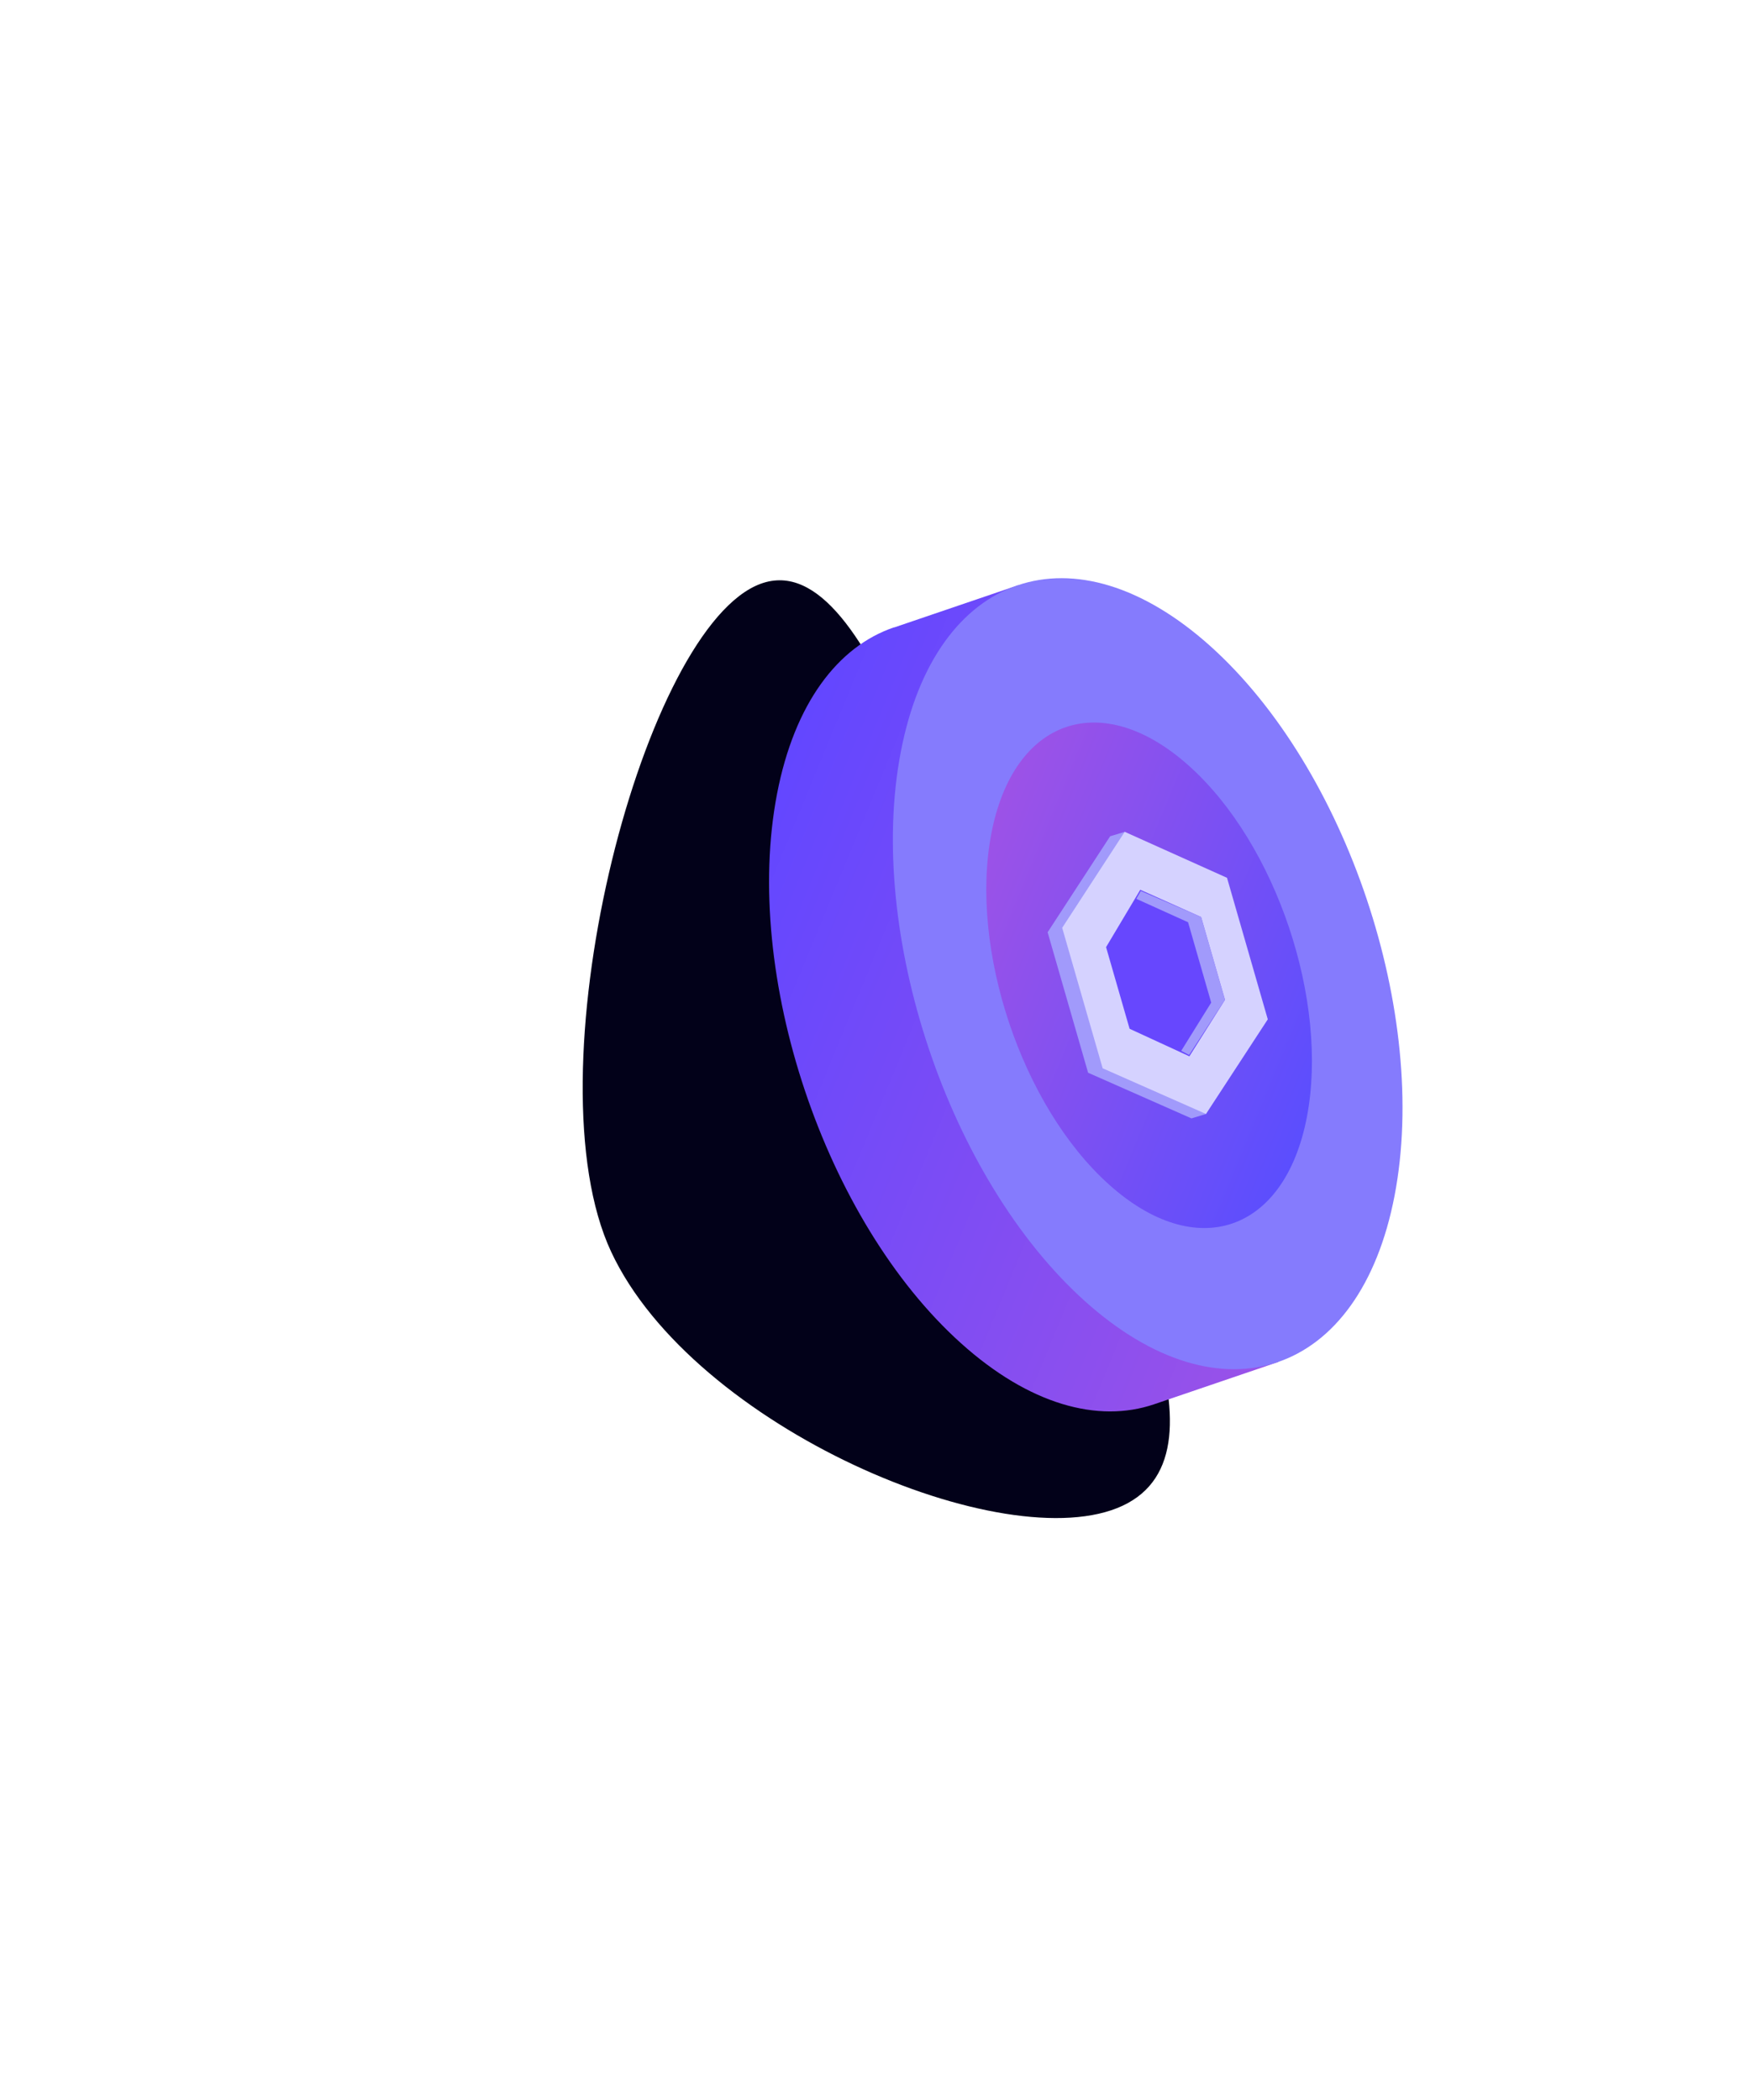
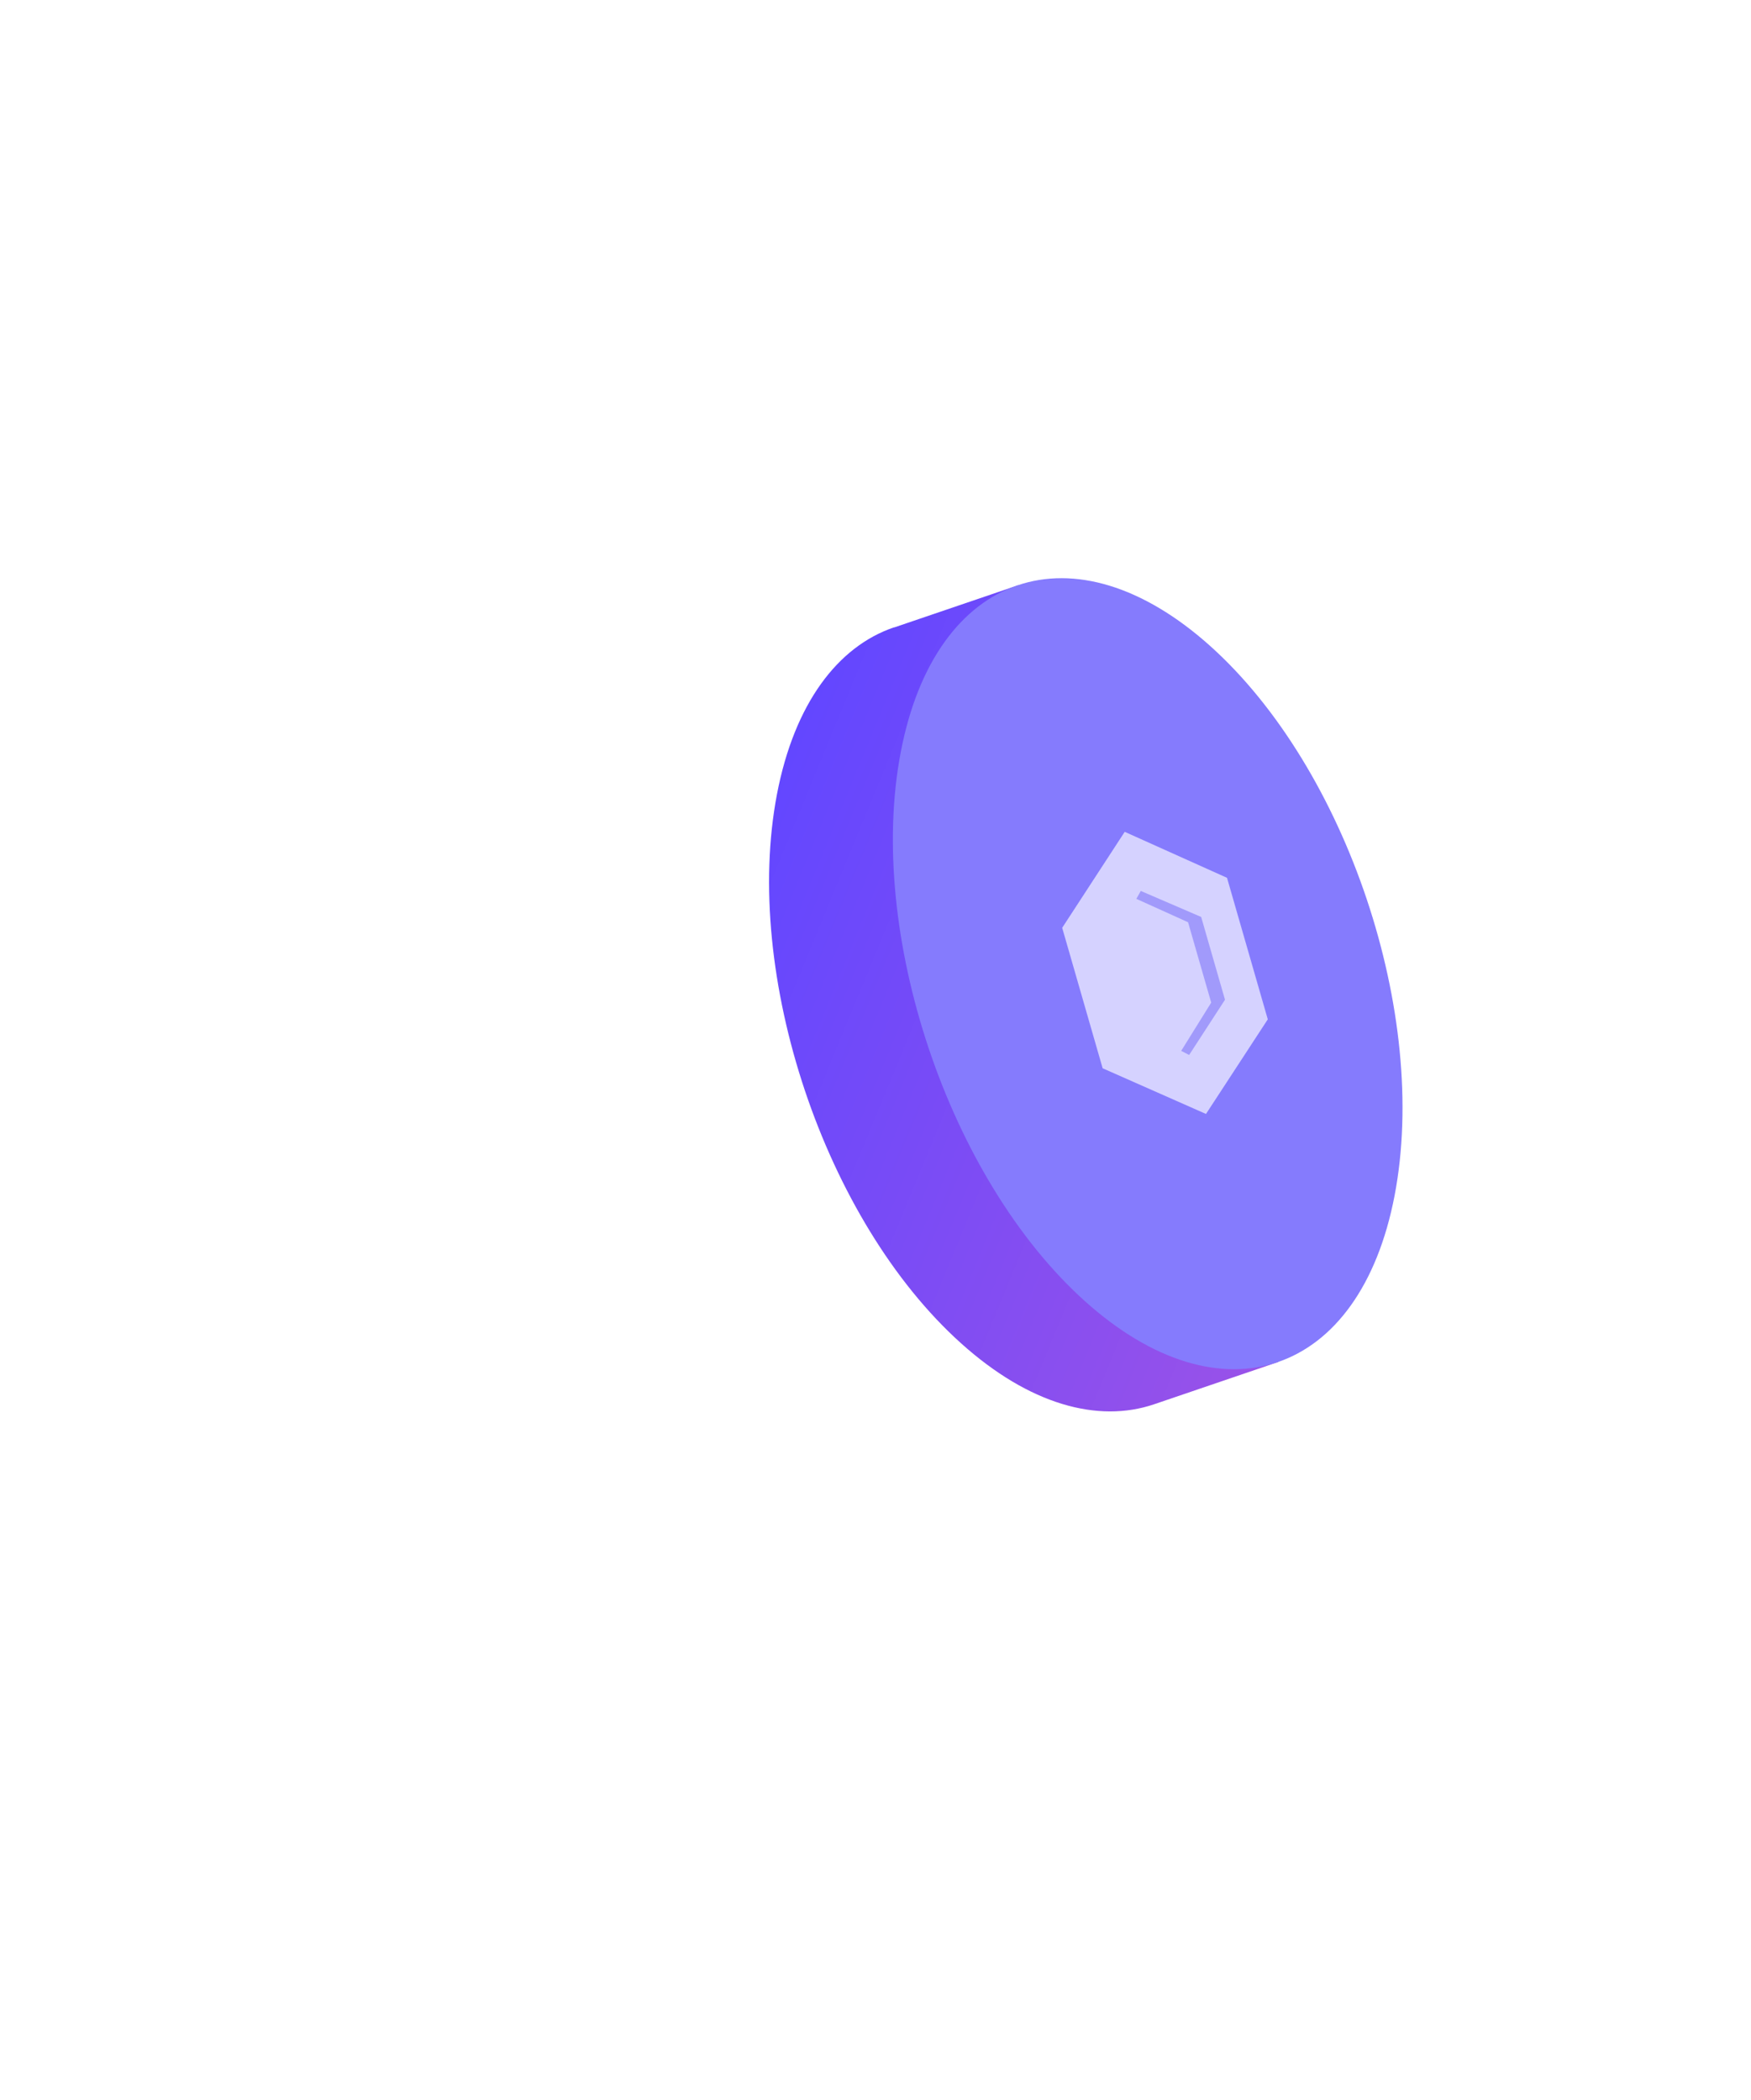
<svg xmlns="http://www.w3.org/2000/svg" width="266" height="319" viewBox="0 0 266 319" fill="none">
  <g filter="url(#filter0_f_2010_3252)">
-     <path d="M156.834 160.26C169.289 186.942 188.203 220.473 170.53 228.723C152.858 236.972 105.292 216.816 92.837 190.133C80.382 163.45 97.083 97.26 114.755 89.01C132.427 80.761 144.378 133.577 156.834 160.26Z" fill="#020119" />
-   </g>
+     </g>
  <path d="M135.816 95.316L154.656 88.901L158.149 99.339C160.464 100.782 162.784 102.501 165.106 104.583C185.821 123.19 198.339 160.557 193.063 188.025C192.47 191.102 191.657 193.894 190.688 196.447L194.181 206.885L175.321 213.309C166.8 216.204 156.351 213.354 145.996 204.043C125.281 185.436 112.763 148.07 118.039 120.602C120.68 106.861 127.286 98.191 135.807 95.295L135.816 95.316Z" fill="url(#paint0_linear_2010_3252)" />
  <path d="M136.845 114.197C131.569 141.665 144.094 179.016 164.803 197.638C185.518 216.245 206.585 209.066 211.855 181.613C217.131 154.145 204.607 116.793 183.898 98.172C163.182 79.564 142.115 86.743 136.845 114.197Z" fill="#857BFD" />
-   <path d="M150.6 126.612C147.232 144.164 155.23 168.046 168.467 179.925C181.699 191.818 195.165 187.232 198.532 169.68C201.899 152.128 193.902 128.247 180.664 116.368C167.433 104.474 153.967 109.06 150.6 126.612Z" fill="url(#paint1_linear_2010_3252)" />
-   <path d="M168.645 127.028L159.148 141.61L165.297 162.946L180.997 169.883L183.201 169.214L190.383 155.508L184.187 134.012L170.85 126.359L168.645 127.028Z" fill="#A19AFB" />
  <path d="M170.859 126.353L161.36 140.934L167.507 162.271L183.206 169.209L192.594 154.836L186.4 133.339L170.859 126.353Z" fill="#D5D2FF" />
-   <path d="M173.222 135.154L168.027 143.869L171.6 156.269L180.682 160.454L186.087 151.874L182.462 139.292L173.222 135.154Z" fill="#6747FE" />
  <path d="M180.483 140.088L172.622 136.531L173.303 135.334L182.474 139.285L186.093 151.858L180.645 160.249L179.439 159.624L183.997 152.296L180.483 140.088Z" fill="#A19AFB" />
  <defs>
    <filter id="filter0_f_2010_3252" x="0.389" y="0.017" width="265.464" height="318.704" filterUnits="userSpaceOnUse" color-interpolation-filters="sRGB">
      <feFlood flood-opacity="0" result="BackgroundImageFix" />
      <feBlend mode="normal" in="SourceGraphic" in2="BackgroundImageFix" result="shape" />
      <feGaussianBlur stdDeviation="44.064" result="effect1_foregroundBlur_2010_3252" />
    </filter>
    <linearGradient id="paint0_linear_2010_3252" x1="208.117" y1="173.11" x2="112.172" y2="133.529" gradientUnits="userSpaceOnUse">
      <stop stop-color="#9A52E8" />
      <stop offset="1" stop-color="#6347FF" />
    </linearGradient>
    <linearGradient id="paint1_linear_2010_3252" x1="133.677" y1="166.731" x2="190.778" y2="190.288" gradientUnits="userSpaceOnUse">
      <stop stop-color="#9C52E7" />
      <stop offset="1" stop-color="#5B4EFE" />
    </linearGradient>
  </defs>
</svg>